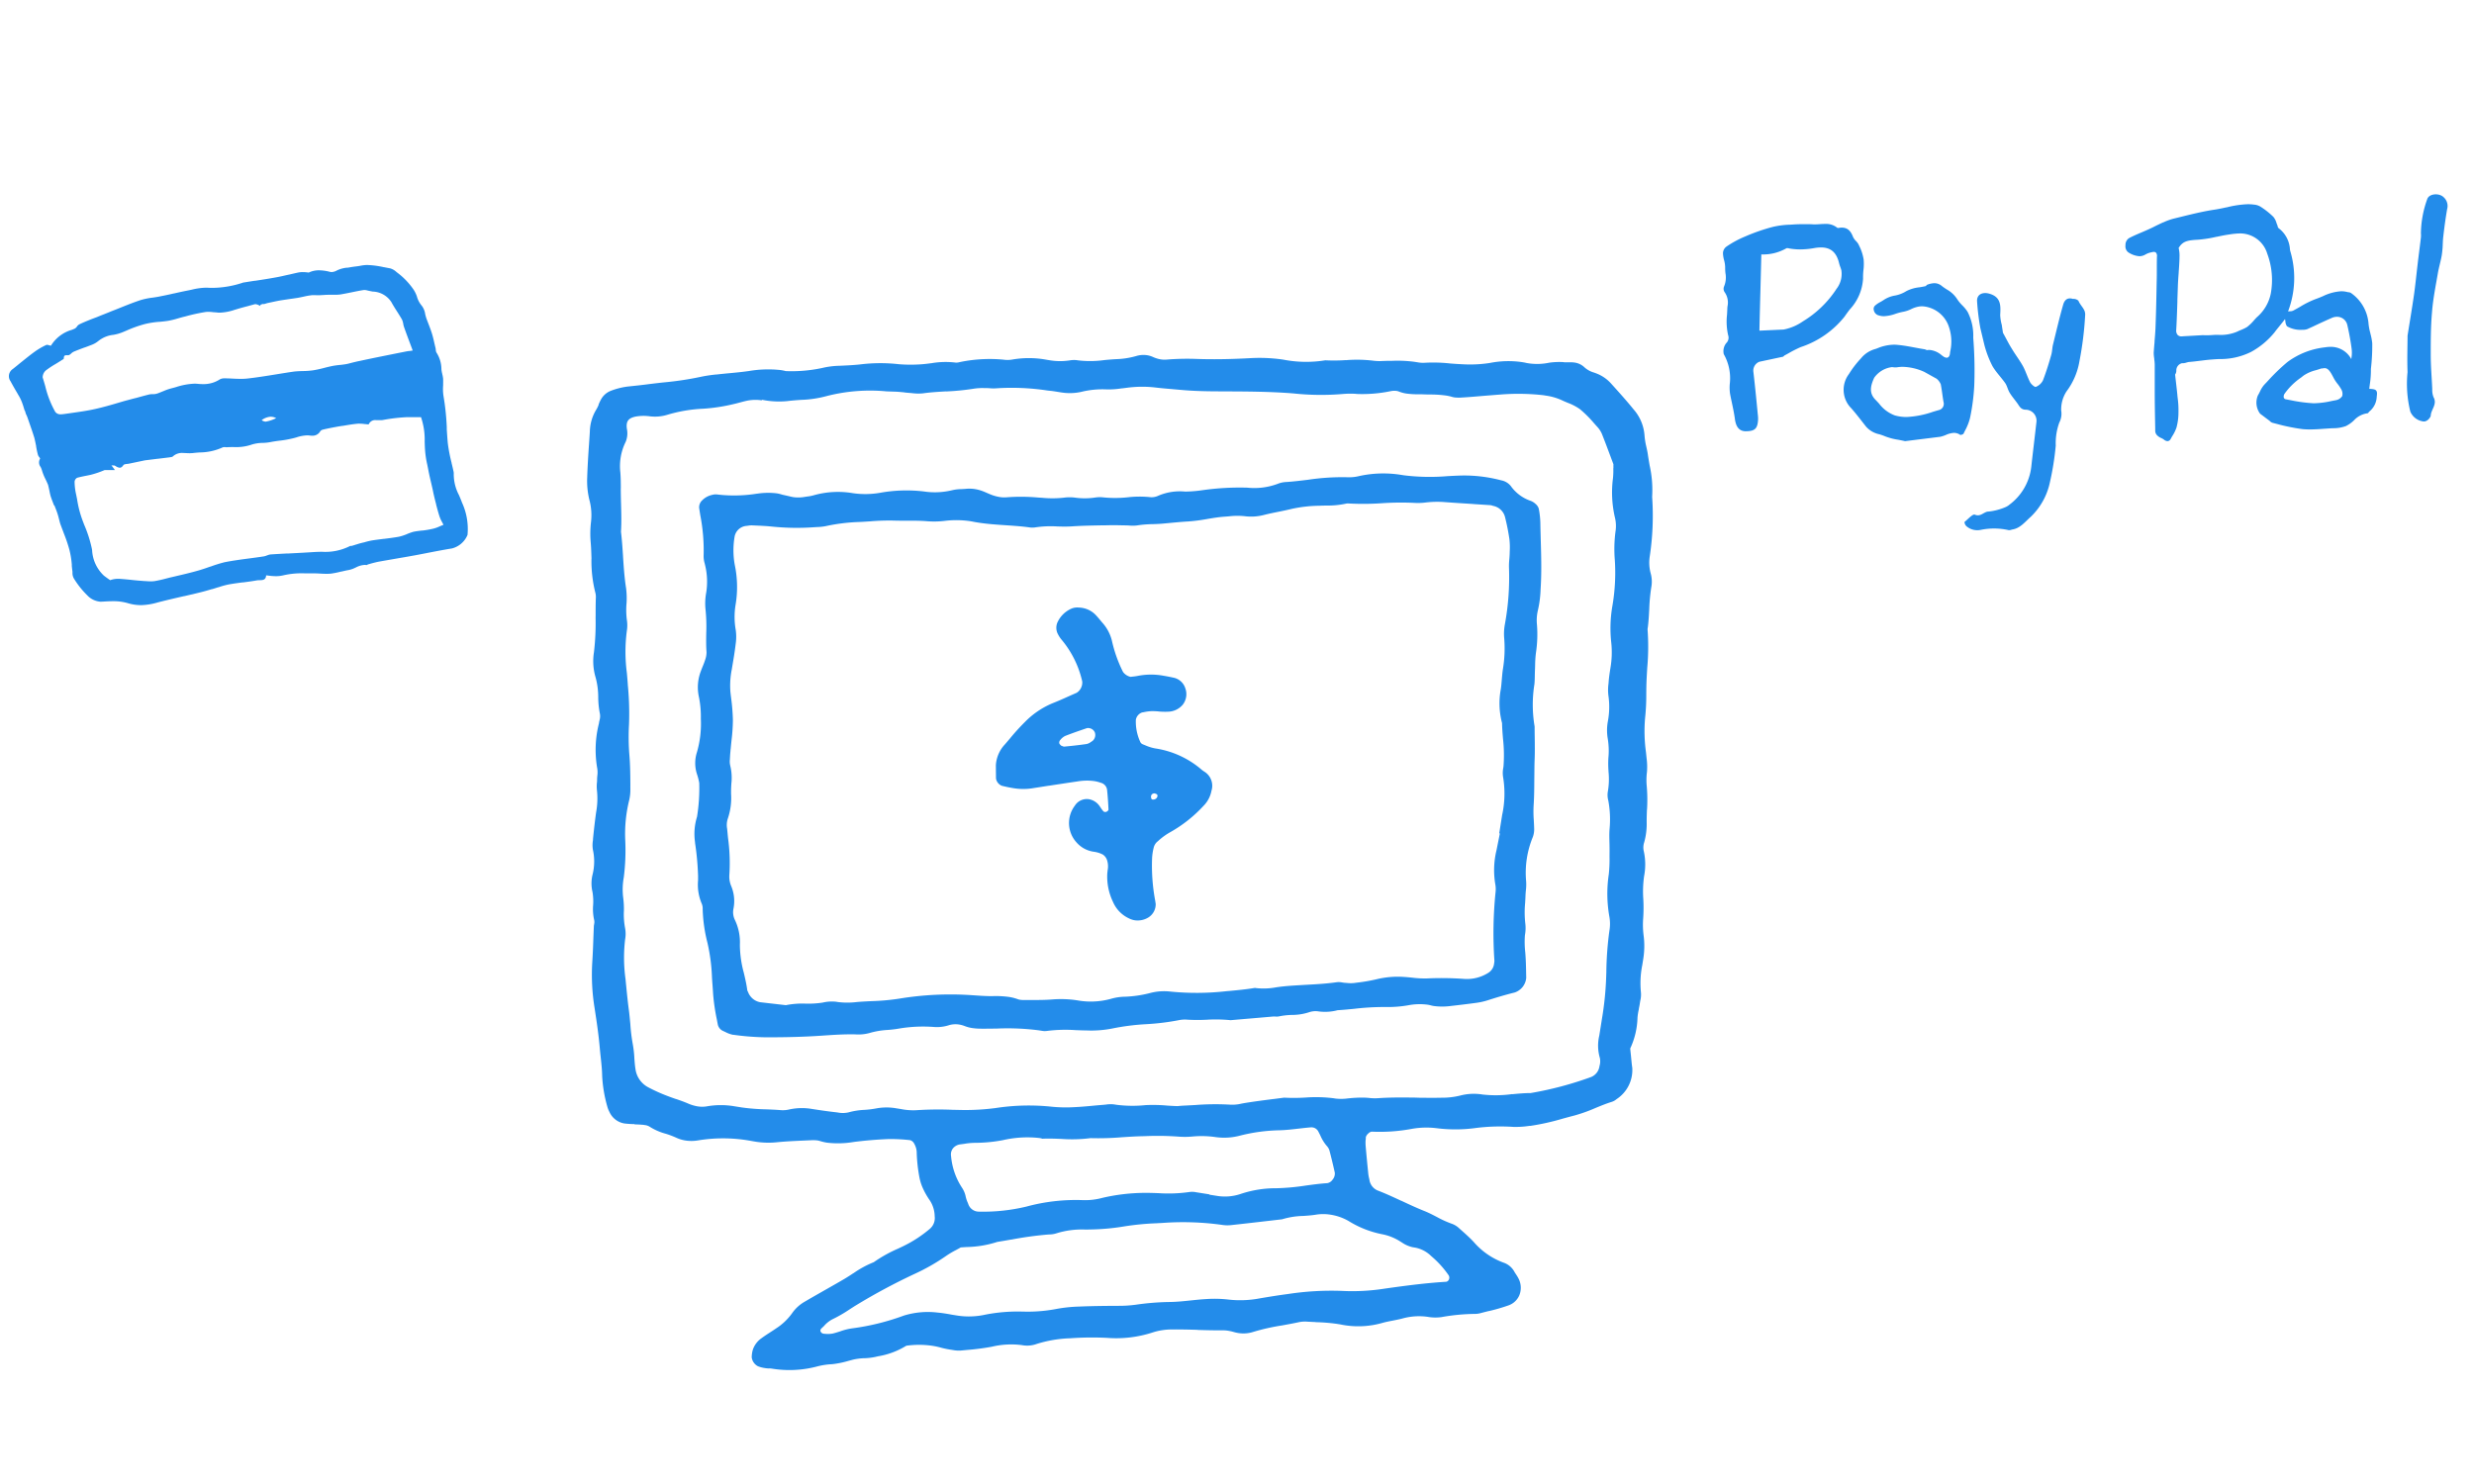
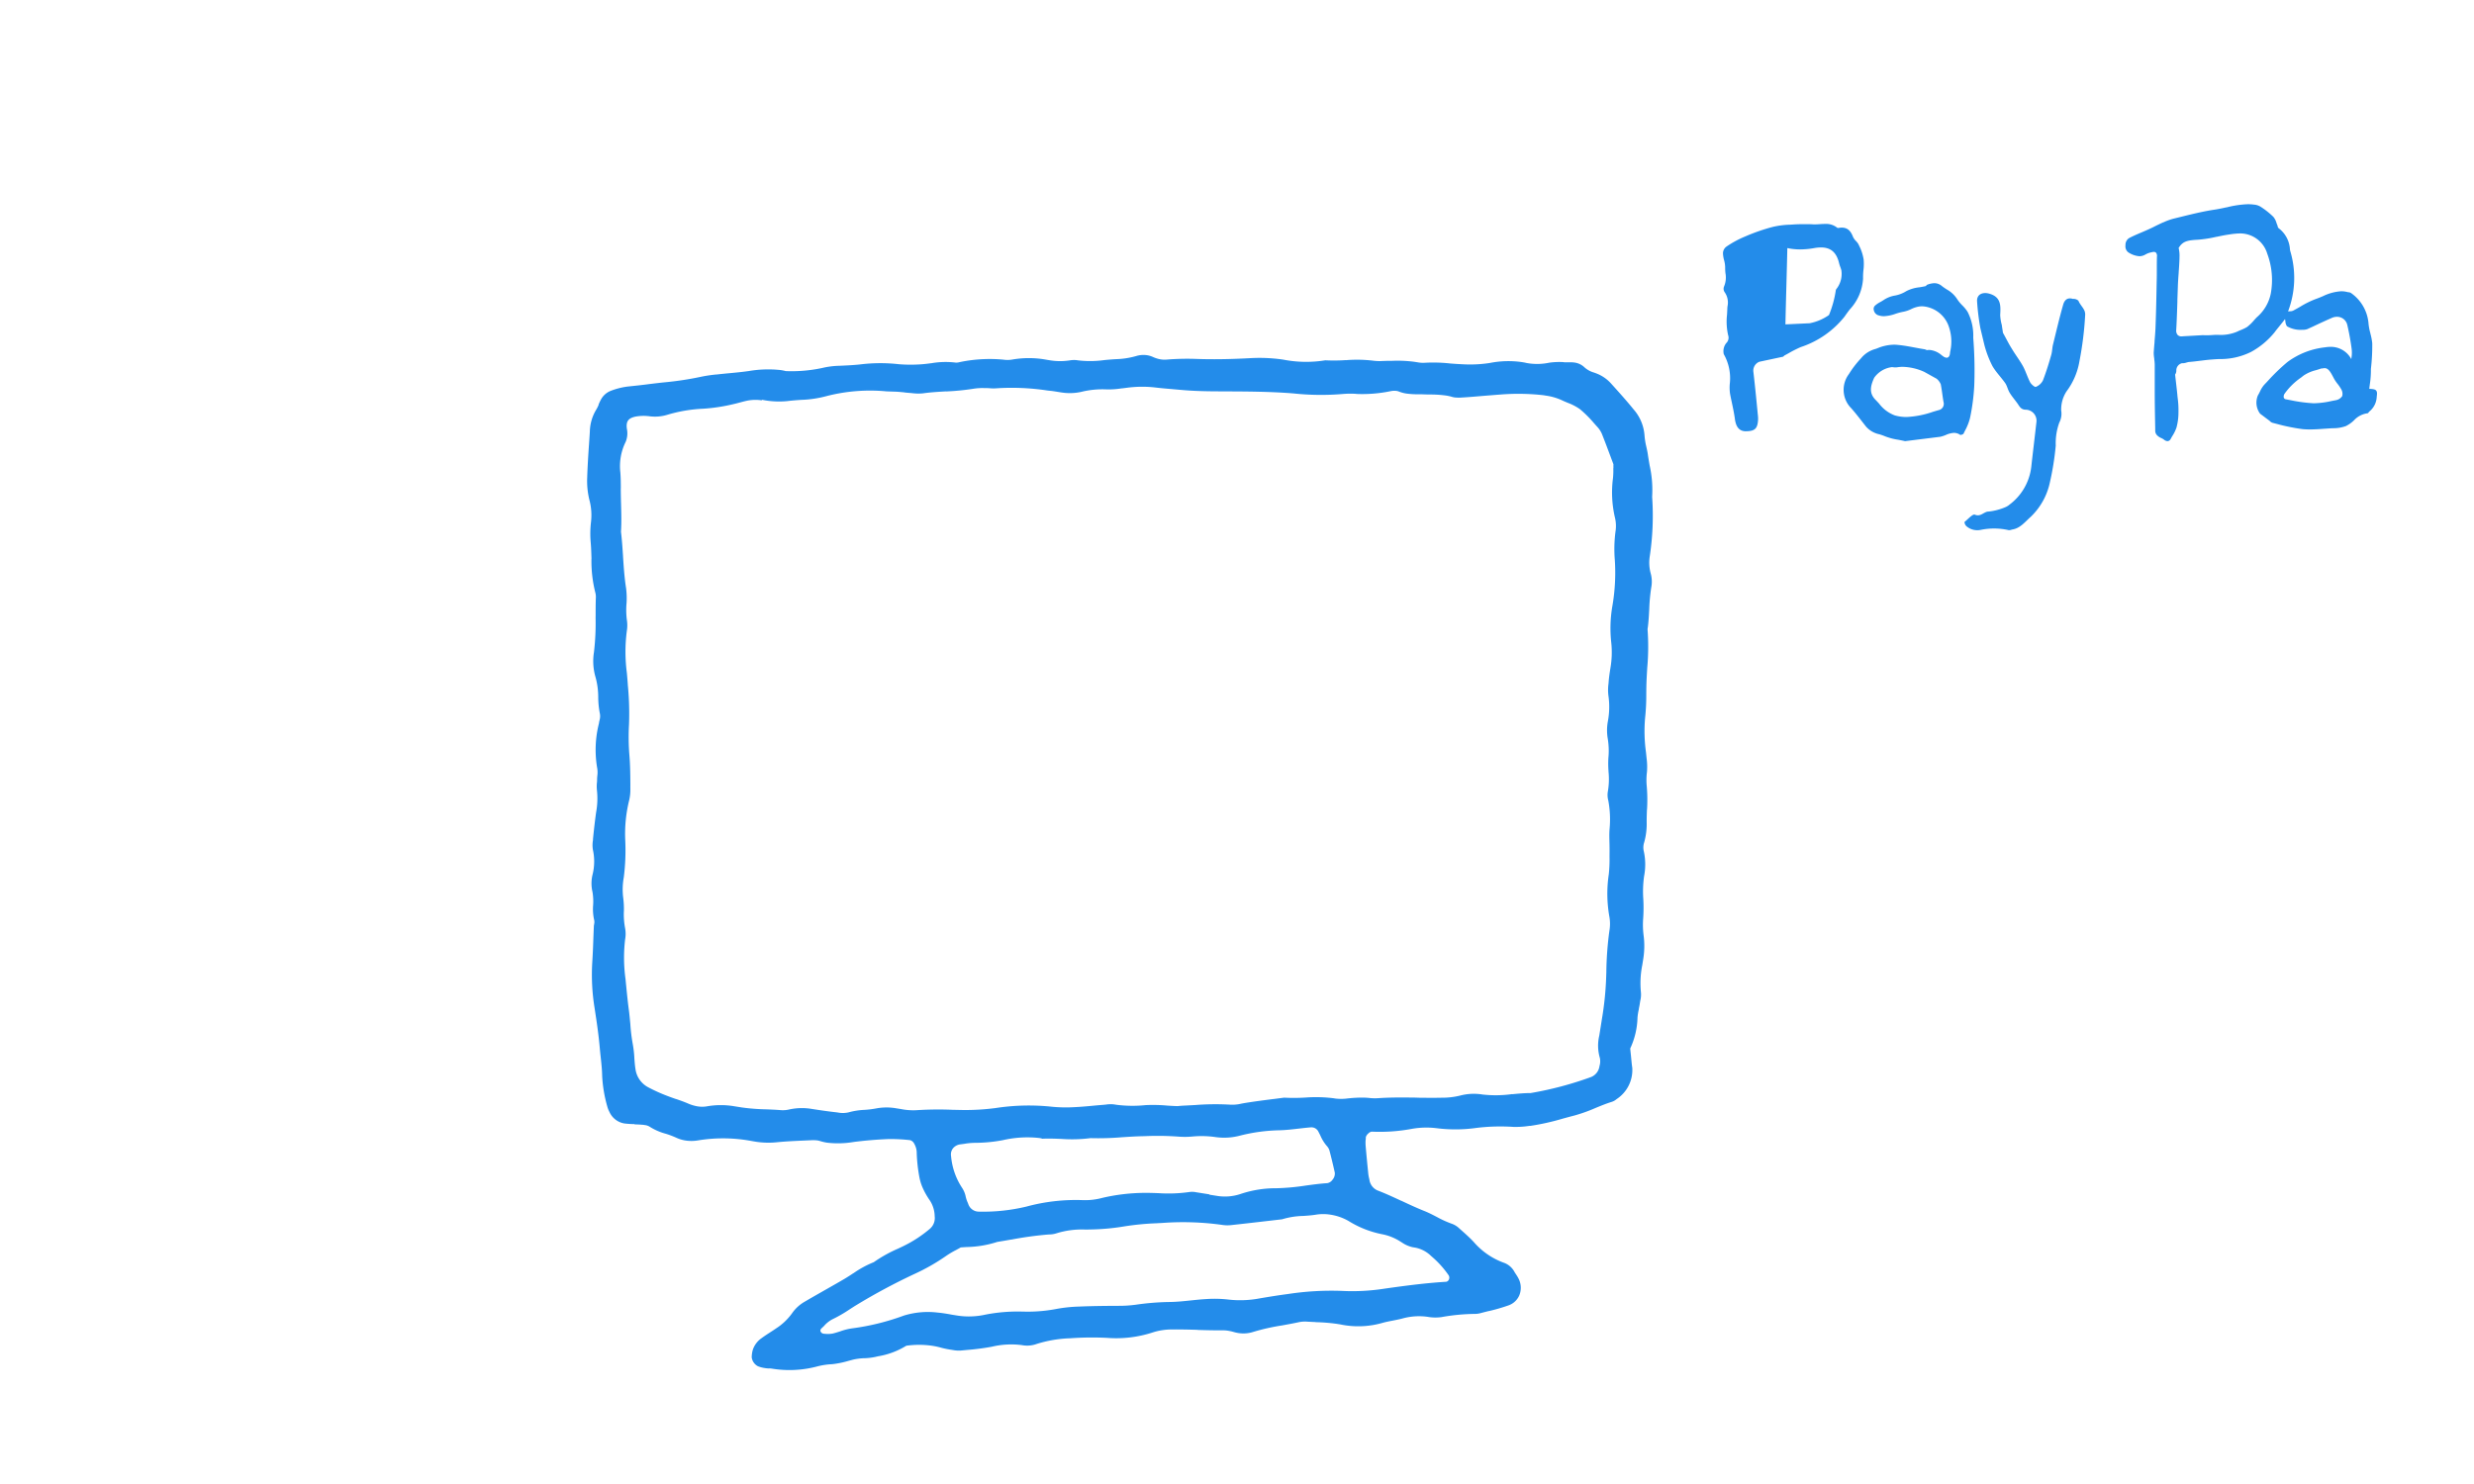
<svg xmlns="http://www.w3.org/2000/svg" width="140" height="84" viewBox="0 0 140 84">
  <defs>
    <clipPath id="clip-custom_1">
      <rect width="140" height="84" />
    </clipPath>
  </defs>
  <g id="custom_1" data-name="custom – 1" clip-path="url(#clip-custom_1)">
    <g id="Collect-Icon" transform="translate(0.5 1)">
-       <rect id="BG" width="80" height="80" transform="translate(17)" fill="none" />
      <g id="Paypal" transform="translate(97 10)">
        <path id="Shape" d="M2.377,13.412a.354.354,0,0,1-.21-.095.923.923,0,0,0-.149-.083.674.674,0,0,1-.194-.121.376.376,0,0,1-.141-.266l0-.08v-.061c-.014-.7-.028-1.426-.028-2.129v-1.5a2.311,2.311,0,0,0-.027-.3l0-.025V8.74a2.307,2.307,0,0,1-.031-.323c.011-.174.026-.368.048-.609l0-.048c.024-.284.049-.577.057-.861.031-.823.048-1.647.063-2.489.008-.243.008-.489.008-.726s0-.48.007-.715a.293.293,0,0,0-.051-.223A.164.164,0,0,0,1.6,2.7a.43.43,0,0,0-.121.021l-.008,0a1.122,1.122,0,0,0-.337.123.666.666,0,0,1-.353.1,1.312,1.312,0,0,1-.634-.229A.429.429,0,0,1,0,2.325.458.458,0,0,1,.2,1.92C.43,1.8.68,1.691.9,1.6c.122-.052.265-.114.407-.178s.274-.127.413-.2l.032-.015c.125-.06.253-.123.384-.181l.011,0a3.384,3.384,0,0,1,.662-.23L3.316.671,3.348.663C3.9.529,4.479.39,5.048.307c.218-.033.44-.081.655-.128l.009,0,.011,0A5.677,5.677,0,0,1,6.925,0a2.608,2.608,0,0,1,.362.025.818.818,0,0,1,.345.109,4.443,4.443,0,0,1,.735.58.922.922,0,0,1,.176.339l.012.034c.01.028.02.055.031.082a.375.375,0,0,1,.026.078.181.181,0,0,0,.052.109,1.611,1.611,0,0,1,.643,1.211l.014.073A5.308,5.308,0,0,1,9.2,6.067c.035,0,.07-.006.1-.007a.416.416,0,0,0,.194-.039c.14-.073.286-.156.4-.223a5.215,5.215,0,0,1,.881-.434c.121-.042.243-.093.361-.142l.031-.013a2.745,2.745,0,0,1,1.041-.282,1.362,1.362,0,0,1,.352.045.5.5,0,0,0,.051.01l.014,0a.338.338,0,0,1,.123.035,2.332,2.332,0,0,1,1,1.676,3.09,3.09,0,0,0,.111.615l0,.012a3.364,3.364,0,0,1,.105.547,11.324,11.324,0,0,1-.076,1.457l0,.015a5.259,5.259,0,0,1-.064.875v.009c-.01.075-.02.15-.029.227.2.007.334.026.392.1s.053.17.031.343a1.129,1.129,0,0,1-.423.845.347.347,0,0,0-.032.039c-.02.027-.041.056-.062.056a1.271,1.271,0,0,0-.77.4l0,0a1.824,1.824,0,0,1-.462.327,2.1,2.1,0,0,1-.734.12l-.111.005-.355.024h-.01c-.27.02-.55.04-.824.04-.148,0-.281-.006-.407-.017a10.788,10.788,0,0,1-1.478-.3l-.114-.029-.114-.029a.342.342,0,0,1-.148-.094l-.016-.014a.517.517,0,0,0-.04-.033c-.086-.063-.171-.127-.253-.189s-.17-.13-.248-.187a1.051,1.051,0,0,1-.125-1.033c.042-.068.08-.144.119-.222a1.5,1.5,0,0,1,.257-.4l.112-.117.007-.007.1-.109A11.1,11.1,0,0,1,9.165,8.933a4.364,4.364,0,0,1,2.114-.83,2.188,2.188,0,0,1,.343-.03,1.312,1.312,0,0,1,1.159.7c0-.034.006-.068.01-.1A1.789,1.789,0,0,0,12.8,8.2a13.9,13.9,0,0,0-.251-1.378.591.591,0,0,0-.587-.449.677.677,0,0,0-.274.058c-.379.165-.739.333-1.075.492l-.016.007-.22.1-.083.039a.811.811,0,0,1-.3.04,1.515,1.515,0,0,1-.856-.2.564.564,0,0,1-.09-.285c-.006-.041-.012-.081-.019-.122-.107.14-.21.267-.287.362l-.015.019c-.1.126-.2.244-.292.371a4.474,4.474,0,0,1-1.315,1.1,3.9,3.9,0,0,1-1.822.411l-.03,0c-.122.007-.247.015-.371.025-.22.015-.439.043-.651.07H4.235c-.21.027-.426.055-.644.07a.75.75,0,0,0-.124.03l-.008,0A.649.649,0,0,1,3.269,9,.288.288,0,0,1,3.2,9a.417.417,0,0,0-.323.425.382.382,0,0,1-.068.217c.019.182.038.343.056.5l.005.044c.023.194.046.4.065.6.006.07.013.141.022.212a5.054,5.054,0,0,1,.041.76,3.28,3.28,0,0,1-.11.877,2.146,2.146,0,0,1-.245.5l-.028.048-.056.1A.21.21,0,0,1,2.377,13.412Zm8.714-4.118h0c-.1.037-.206.068-.308.1a2.136,2.136,0,0,0-.71.309l-.146.115a3.744,3.744,0,0,0-.918.9.284.284,0,0,0-.046.247.173.173,0,0,0,.141.083l.183.035h.006a8.664,8.664,0,0,0,1.33.183l.085,0a5.037,5.037,0,0,0,.96-.127l.238-.046a.546.546,0,0,0,.36-.235.518.518,0,0,0-.062-.391,2.369,2.369,0,0,0-.195-.288,2.359,2.359,0,0,1-.2-.291c-.021-.037-.041-.077-.063-.117-.122-.232-.258-.492-.475-.492a.312.312,0,0,0-.089.014l0-.006a.011.011,0,0,0-.009,0,.132.132,0,0,0-.036.009A.149.149,0,0,1,11.1,9.3s-.011,0-.011-.009ZM6.482,1.654a4.247,4.247,0,0,0-.619.061c-.234.031-.47.082-.7.13l-.009,0-.008,0a6.848,6.848,0,0,1-1.038.164c-.561.032-.864.068-1.1.47a1.8,1.8,0,0,1,.048.527c0,.029,0,.05,0,.068-.008.26-.027.523-.045.777l0,.021c-.021.284-.04.539-.048.8s-.018.509-.026.763v.018l0,.071c-.017.522-.035,1.061-.065,1.591a.374.374,0,0,0,.08.286.292.292,0,0,0,.221.081.638.638,0,0,0,.09-.007l1.1-.062c.063,0,.128.006.205.006.164,0,.33-.011.484-.023l.14,0,.07,0a2.393,2.393,0,0,0,1.058-.182c.076-.038.155-.071.225-.1a2.288,2.288,0,0,0,.339-.166A2.632,2.632,0,0,0,7.3,6.539l.116-.125.005-.005a2.4,2.4,0,0,0,.8-1.343,4.276,4.276,0,0,0-.2-2.27A1.6,1.6,0,0,0,6.482,1.654Z" transform="translate(22.778 0.559)" fill="#238cea" />
-         <path id="Shape-2" data-name="Shape" d="M1.263,11.735h0c-.334-.015-.52-.229-.585-.673-.041-.318-.11-.641-.176-.954-.034-.161-.07-.327-.1-.491a2.427,2.427,0,0,1-.015-.577A2.751,2.751,0,0,0,.046,7.372a.734.734,0,0,1,.139-.626A.423.423,0,0,0,.293,6.3,3.473,3.473,0,0,1,.23,5.134c.006-.113.013-.229.017-.345,0-.039.006-.08.009-.122a1.02,1.02,0,0,0-.163-.808.341.341,0,0,1-.031-.321,1.314,1.314,0,0,0,.079-.75,2.677,2.677,0,0,1-.017-.356,1.682,1.682,0,0,0-.062-.386A1.68,1.68,0,0,1,0,1.661a.477.477,0,0,1,.184-.369A5.694,5.694,0,0,1,1.247.714,10.829,10.829,0,0,1,2.817.168,4.824,4.824,0,0,1,3.8.042c.094-.006.187-.011.279-.018C4.248.016,4.422.012,4.6.012s.347,0,.516.012c.034,0,.07,0,.108,0,.094,0,.192-.007.287-.014S5.7,0,5.8,0a.975.975,0,0,1,.667.217.171.171,0,0,0,.123,0A1.1,1.1,0,0,1,6.72.208c.307,0,.5.156.638.521a.806.806,0,0,0,.168.236.964.964,0,0,1,.141.182l.028.062a2.662,2.662,0,0,1,.265.8,2.832,2.832,0,0,1-.01.6,3.8,3.8,0,0,0-.022.486,2.8,2.8,0,0,1-.756,1.75c-.1.13-.2.265-.291.4A5.281,5.281,0,0,1,4.4,6.971a6.9,6.9,0,0,0-.7.356l-.2.109a.168.168,0,0,0-.059.046c-.018.019-.033.035-.049.035L2.063,7.8a.538.538,0,0,0-.338.594c.094.82.174,1.633.246,2.39a1.9,1.9,0,0,1,.016.3C1.955,11.6,1.8,11.735,1.263,11.735ZM3.643,1.369a.123.123,0,0,0-.072.019,2.633,2.633,0,0,1-1.4.337c-.015.693-.034,1.388-.052,2.06-.02.731-.04,1.488-.056,2.256l1.371-.064a2.855,2.855,0,0,0,1.093-.465A5.936,5.936,0,0,0,6.389,3.73l.024-.041A1.371,1.371,0,0,0,6.7,2.623a1.837,1.837,0,0,0-.062-.192,1.842,1.842,0,0,1-.062-.192c-.143-.62-.469-.909-1.027-.909a2.356,2.356,0,0,0-.421.043,4.558,4.558,0,0,1-.758.069,3.538,3.538,0,0,1-.612-.053A.473.473,0,0,0,3.643,1.369Z" transform="translate(0 1.676)" fill="#238cea" />
+         <path id="Shape-2" data-name="Shape" d="M1.263,11.735h0c-.334-.015-.52-.229-.585-.673-.041-.318-.11-.641-.176-.954-.034-.161-.07-.327-.1-.491a2.427,2.427,0,0,1-.015-.577A2.751,2.751,0,0,0,.046,7.372a.734.734,0,0,1,.139-.626A.423.423,0,0,0,.293,6.3,3.473,3.473,0,0,1,.23,5.134c.006-.113.013-.229.017-.345,0-.039.006-.08.009-.122a1.02,1.02,0,0,0-.163-.808.341.341,0,0,1-.031-.321,1.314,1.314,0,0,0,.079-.75,2.677,2.677,0,0,1-.017-.356,1.682,1.682,0,0,0-.062-.386A1.68,1.68,0,0,1,0,1.661a.477.477,0,0,1,.184-.369A5.694,5.694,0,0,1,1.247.714,10.829,10.829,0,0,1,2.817.168,4.824,4.824,0,0,1,3.8.042c.094-.006.187-.011.279-.018C4.248.016,4.422.012,4.6.012s.347,0,.516.012c.034,0,.07,0,.108,0,.094,0,.192-.007.287-.014S5.7,0,5.8,0a.975.975,0,0,1,.667.217.171.171,0,0,0,.123,0A1.1,1.1,0,0,1,6.72.208c.307,0,.5.156.638.521a.806.806,0,0,0,.168.236.964.964,0,0,1,.141.182l.028.062a2.662,2.662,0,0,1,.265.8,2.832,2.832,0,0,1-.01.6,3.8,3.8,0,0,0-.022.486,2.8,2.8,0,0,1-.756,1.75c-.1.13-.2.265-.291.4A5.281,5.281,0,0,1,4.4,6.971a6.9,6.9,0,0,0-.7.356l-.2.109a.168.168,0,0,0-.059.046c-.018.019-.033.035-.049.035L2.063,7.8a.538.538,0,0,0-.338.594c.094.82.174,1.633.246,2.39a1.9,1.9,0,0,1,.016.3C1.955,11.6,1.8,11.735,1.263,11.735ZM3.643,1.369c-.015.693-.034,1.388-.052,2.06-.02.731-.04,1.488-.056,2.256l1.371-.064a2.855,2.855,0,0,0,1.093-.465A5.936,5.936,0,0,0,6.389,3.73l.024-.041A1.371,1.371,0,0,0,6.7,2.623a1.837,1.837,0,0,0-.062-.192,1.842,1.842,0,0,1-.062-.192c-.143-.62-.469-.909-1.027-.909a2.356,2.356,0,0,0-.421.043,4.558,4.558,0,0,1-.758.069,3.538,3.538,0,0,1-.612-.053A.473.473,0,0,0,3.643,1.369Z" transform="translate(0 1.676)" fill="#238cea" />
        <path id="Shape-3" data-name="Shape" d="M3.468,8.942h0c-.127-.031-.26-.056-.389-.08a3.408,3.408,0,0,1-.753-.2c-.1-.043-.209-.077-.313-.11a1.366,1.366,0,0,1-.75-.434l-.181-.231C.874,7.62.659,7.344.437,7.09A1.478,1.478,0,0,1,.294,5.145a5.564,5.564,0,0,1,.668-.874l.078-.09a1.587,1.587,0,0,1,.767-.46l.105-.039a2.529,2.529,0,0,1,.93-.2,1.949,1.949,0,0,1,.228.013c.319.029.644.09.957.149.186.035.377.071.566.1a.552.552,0,0,1,.056.023.208.208,0,0,0,.071.023.814.814,0,0,1,.131-.011,1.2,1.2,0,0,1,.691.3l.082.058a.368.368,0,0,0,.2.083c.111,0,.181-.1.192-.27l.008-.066A2.578,2.578,0,0,0,5.9,2.33,1.7,1.7,0,0,0,4.454,1.308a1.492,1.492,0,0,0-.178.011,1.613,1.613,0,0,0-.462.15,1.777,1.777,0,0,1-.426.146,3.239,3.239,0,0,0-.457.119,2.225,2.225,0,0,1-.654.135A.994.994,0,0,1,1.913,1.8.389.389,0,0,1,1.7,1.512a.251.251,0,0,1,.071-.24,1.438,1.438,0,0,1,.307-.209A2.464,2.464,0,0,0,2.294.93,1.641,1.641,0,0,1,2.9.7,1.8,1.8,0,0,0,3.547.447,2.123,2.123,0,0,1,4.3.231c.12-.02.233-.04.33-.064.04-.015.044-.027.048-.039S4.682.105,4.721.09A1.223,1.223,0,0,1,5.129,0a.66.66,0,0,1,.433.167c.086.067.177.126.265.184A1.656,1.656,0,0,1,6.419.9a2.155,2.155,0,0,0,.294.358,2.155,2.155,0,0,1,.294.358,2.917,2.917,0,0,1,.324,1.442c0,.054.006.107.009.16a23.386,23.386,0,0,1,.048,2.567,11.847,11.847,0,0,1-.238,1.835,2.979,2.979,0,0,1-.285.726c-.027.054-.053.108-.079.162-.013.039-.122.08-.173.08a.043.043,0,0,1-.018,0,.617.617,0,0,0-.355-.115,1.3,1.3,0,0,0-.466.121,1.948,1.948,0,0,1-.306.1l-2,.249ZM2.725,4.752a1.449,1.449,0,0,0-1,.6c-.23.5-.295.893.1,1.275.061.063.122.13.18.194a1.985,1.985,0,0,0,.883.662,2.406,2.406,0,0,0,.668.092,5.3,5.3,0,0,0,1.51-.3l.3-.088a.362.362,0,0,0,.285-.451c-.03-.163-.053-.328-.075-.487s-.05-.353-.083-.524A.829.829,0,0,0,5.26,5.41l-.7-.389a3.111,3.111,0,0,0-1.217-.285,2.05,2.05,0,0,0-.29.02.683.683,0,0,1-.129.011.894.894,0,0,1-.141-.011A.415.415,0,0,0,2.725,4.752Z" transform="translate(6.833 5.029)" fill="#238cea" />
        <path id="Shape-4" data-name="Shape" d="M.9,1.992A13.058,13.058,0,0,1,.712.455c-.015-.4.339-.528.709-.416.648.192.632.672.6,1.2a2.5,2.5,0,0,0,.093.576c.015.144.046.288.062.432.17.3.324.624.509.913.2.336.447.656.632.993.154.288.247.608.4.9.062.112.262.288.324.256a.766.766,0,0,0,.4-.368c.185-.48.339-.977.478-1.473.046-.176.046-.384.093-.56.185-.752.355-1.489.57-2.241.062-.224.2-.416.493-.352.015,0,.046.016.062.016a.414.414,0,0,1,.308.1c.139.32.4.48.385.8a18.781,18.781,0,0,1-.324,2.626,3.929,3.929,0,0,1-.725,1.7,1.862,1.862,0,0,0-.308,1.089,1.087,1.087,0,0,1-.108.688,3.407,3.407,0,0,0-.2,1.3,15.856,15.856,0,0,1-.339,2.113,3.778,3.778,0,0,1-1.079,1.921c-.339.3-.6.656-1.064.72a.409.409,0,0,1-.185.032,3.721,3.721,0,0,0-1.573-.016.949.949,0,0,1-.817-.208A.369.369,0,0,1,0,12.959c.2-.16.463-.464.586-.416.339.144.509-.176.786-.176a3.291,3.291,0,0,0,.925-.24.9.9,0,0,0,.262-.16A3.119,3.119,0,0,0,3.78,9.837c.093-.849.2-1.7.293-2.546a.621.621,0,0,0-.6-.688c-.308,0-.37-.224-.509-.4-.139-.192-.293-.368-.416-.576-.093-.16-.139-.368-.231-.512-.231-.336-.54-.64-.74-.993a5.87,5.87,0,0,1-.447-1.169" transform="translate(13.667 5.588)" fill="#238cea" />
-         <path id="Shape-5" data-name="Shape" d="M.018,8c.143-.9.257-1.571.357-2.262.086-.6.143-1.194.214-1.791.057-.5.128-1.005.185-1.508a1.3,1.3,0,0,0,0-.236A5.918,5.918,0,0,1,1.13.274c.1-.314.656-.361.913-.126A.662.662,0,0,1,2.257.84c-.086.5-.157,1.021-.214,1.524-.029.22-.029.44-.043.675-.014.157-.029.314-.057.471-.057.3-.143.6-.2.9-.128.754-.285,1.508-.342,2.278-.071.8-.071,1.6-.071,2.388,0,.644.057,1.288.086,1.948a1.121,1.121,0,0,0,.071.456c.228.408-.143.691-.157,1.052,0,.063-.2.393-.471.314a.918.918,0,0,1-.685-.55,6.556,6.556,0,0,1-.157-2.231C-.011,9.307.018,8.552.018,8Z" transform="translate(38.722)" fill="#238cea" />
      </g>
      <g id="CC" transform="translate(0 14)">
-         <path id="Shape-6" data-name="Shape" d="M7.5,19.253a2.608,2.608,0,0,1-.761-.11,2.868,2.868,0,0,0-.851-.112c-.185,0-.375.011-.544.021H5.326l-.1.006H5.188a1.135,1.135,0,0,1-.759-.37,4.94,4.94,0,0,1-.751-.949.625.625,0,0,1-.077-.305l0-.038c0-.014,0-.027,0-.04-.014-.1-.026-.212-.037-.316l0-.031,0-.033,0-.016a5.074,5.074,0,0,0-.139-.851,8.744,8.744,0,0,0-.323-.946l-.006-.015,0-.007-.013-.033c-.058-.15-.114-.3-.167-.444-.028-.088-.052-.183-.071-.26l-.007-.027a3.9,3.9,0,0,0-.12-.408c-.043-.117-.091-.241-.133-.347L2.556,13.6c-.062-.157-.117-.3-.168-.447s-.072-.283-.1-.415l-.006-.027c-.021-.095-.041-.184-.063-.267-.044-.11-.091-.209-.143-.319a2.931,2.931,0,0,1-.211-.531,1.007,1.007,0,0,0-.07-.166.414.414,0,0,1-.03-.458c.014-.014-.01-.049-.049-.1l0,0,0,0a.37.37,0,0,1-.071-.131c-.041-.151-.073-.307-.1-.466l0-.008,0-.014c-.031-.153-.062-.31-.1-.462-.081-.264-.167-.514-.259-.777l-.03-.088-.006-.017-.073-.21a1.636,1.636,0,0,0-.113-.269l0-.006c-.016-.051-.031-.1-.046-.152L.879,8.2l0-.009c-.046-.156-.089-.3-.147-.447a2.532,2.532,0,0,0-.221-.429l0-.006c-.166-.281-.293-.5-.414-.728A.484.484,0,0,1,.22,5.891c.134-.107.27-.216.4-.324.251-.2.536-.436.817-.64a4.011,4.011,0,0,1,.68-.4.117.117,0,0,1,.045-.008.421.421,0,0,1,.12.025.832.832,0,0,0,.1.025,2.046,2.046,0,0,1,1.188-.9l.086-.036.073-.031a.38.38,0,0,0,.127-.118.36.36,0,0,1,.129-.122c.2-.1.406-.181.635-.275l.064-.026L5,2.943c.122-.052.259-.107.409-.165l.037-.015c.112-.044.24-.095.363-.147l.332-.13L6.2,2.462l.13-.052.013-.005c.368-.148.749-.3,1.136-.426a4.049,4.049,0,0,1,.65-.131c.145-.021.309-.045.47-.081.25-.049.5-.1.742-.159l.015,0c.232-.053.5-.112.759-.163.071-.013.149-.03.245-.051a3.7,3.7,0,0,1,.754-.109c.034,0,.071,0,.121,0,.1.006.194.009.284.009A5.618,5.618,0,0,0,13.2,1.015l.007,0a.192.192,0,0,1,.078-.024c.209-.034.419-.067.631-.1l.023,0,.013,0c.387-.06.787-.121,1.175-.193.234-.04.471-.1.7-.149h.006l.027-.006.059-.014c.137-.032.292-.068.441-.1a1.322,1.322,0,0,1,.276-.027,2.346,2.346,0,0,1,.333.027A1.345,1.345,0,0,1,17.541.3a2.6,2.6,0,0,1,.58.075A.614.614,0,0,0,18.262.4a.648.648,0,0,0,.3-.09,1.7,1.7,0,0,1,.568-.158h.015l.015,0,.015,0c.064-.01.131-.02.2-.034.081-.013.161-.024.236-.033s.175-.021.26-.037A2.122,2.122,0,0,1,20.271,0a4.944,4.944,0,0,1,.952.125l.008,0,.008,0c.124.025.238.047.339.065a.884.884,0,0,1,.35.2l.047.038a4.06,4.06,0,0,1,.936.977,1.727,1.727,0,0,1,.189.4l0,.009a1.407,1.407,0,0,0,.274.5,1,1,0,0,1,.185.454l.005.021a2.408,2.408,0,0,0,.065.234c.023.064.048.129.073.193l.031.082c.068.175.137.356.194.533s.1.348.143.546l.005.023.011.046c.017.074.034.148.053.221a.723.723,0,0,1,.021.123.386.386,0,0,0,.036.161,1.75,1.75,0,0,1,.283.95,1.7,1.7,0,0,0,.048.263l0,.01a1.706,1.706,0,0,1,.049.266c.005.12,0,.244,0,.354v.023a2.656,2.656,0,0,0,.019.587,14.239,14.239,0,0,1,.188,1.779V9.2l0,.057,0,.059c.017.254.034.516.058.774a8.873,8.873,0,0,0,.215,1.112l0,.014.013.053c.037.152.068.286.094.409a.524.524,0,0,1,.014.156,2.532,2.532,0,0,0,.294,1.187c.058.134.123.286.174.429a3.58,3.58,0,0,1,.311,1.828,1.3,1.3,0,0,1-.878.765c-.46.075-.916.163-1.357.248l-.06.012c-.215.042-.427.084-.639.123-.3.055-.6.108-.9.158l-.043.007-.077.014-.116.02-.167.029c-.264.046-.534.092-.794.14-.224.045-.447.109-.609.156l-.022.013a.092.092,0,0,1-.048.02.031.031,0,0,1-.016,0,.726.726,0,0,0-.1-.007,1.2,1.2,0,0,0-.5.15l-.006,0a1.558,1.558,0,0,1-.385.138c-.143.024-.292.059-.421.09l-.021,0a4.972,4.972,0,0,1-.593.118c-.07.005-.142.008-.219.008-.122,0-.248-.006-.365-.013s-.24-.013-.36-.013l-.12,0c-.127,0-.256,0-.382,0a4.64,4.64,0,0,0-1.22.11,1.8,1.8,0,0,1-.428.05,3.8,3.8,0,0,1-.486-.041h-.008l-.056-.007c-.012.27-.2.273-.376.275h-.03a.769.769,0,0,0-.1.007c-.273.05-.565.088-.8.119l-.015,0h-.009l-.017,0c-.26.034-.529.07-.79.118a4.373,4.373,0,0,0-.556.155l-.008,0-.012,0c-.111.037-.23.077-.347.108l-.013,0-.028.008c-.243.072-.462.135-.682.187l-.409.1h-.006l-.078.018-.253.059-.105.024-.016,0c-.483.111-.982.226-1.472.352A3.663,3.663,0,0,1,7.5,19.253Zm-1.319-1.49c.041,0,.084,0,.132.005.223.015.448.037.64.058s.4.041.621.056l.134.01.03,0c.094.007.2.014.3.014a1.492,1.492,0,0,0,.2-.012,7.032,7.032,0,0,0,.688-.154l.061-.015.116-.03.173-.04.05-.012.051-.012c.459-.107.934-.217,1.383-.348.2-.058.4-.127.619-.205l.005,0,.022-.008.01,0a7.517,7.517,0,0,1,.8-.248c.474-.093.98-.16,1.386-.213.235-.031.528-.07.811-.113a.784.784,0,0,0,.19-.056l.007,0a.772.772,0,0,1,.185-.055c.316-.022.638-.039.95-.056l.087,0,.2-.011c.348-.017.8-.041,1.233-.07.154-.009.311-.013.446-.015a3.094,3.094,0,0,0,1.595-.325.136.136,0,0,1,.057-.007.138.138,0,0,0,.057-.007c.081-.023.162-.049.23-.072l.007,0,.016-.005c.108-.034.21-.066.313-.09l.079-.021.018,0,.049-.014a3.6,3.6,0,0,1,.506-.115c.156-.023.311-.043.462-.062l.109-.014h.024c.277-.035.563-.07.838-.12a2.619,2.619,0,0,0,.392-.122l.018-.006A2.855,2.855,0,0,1,22.9,15.1c.154-.031.32-.051.466-.069l.022,0,.019,0a5.3,5.3,0,0,0,.585-.1,1.933,1.933,0,0,0,.394-.139l.023-.01,0,0c.062-.026.125-.053.187-.075-.025-.049-.049-.1-.076-.148a1.871,1.871,0,0,1-.151-.334c-.072-.224-.133-.453-.191-.674l0-.018-.019-.07-.012-.046c-.056-.223-.113-.453-.156-.68-.018-.08-.037-.16-.055-.24l-.031-.135-.01-.043c-.056-.237-.114-.488-.159-.73q-.027-.143-.057-.286a5.344,5.344,0,0,1-.128-.862c-.01-.151-.015-.308-.019-.456a3.951,3.951,0,0,0-.208-1.373l-.208,0h-.119c-.093,0-.182,0-.271,0-.121,0-.212,0-.294.006a9.881,9.881,0,0,0-1.275.157.719.719,0,0,1-.12.007l-.116,0h-.023c-.038,0-.074,0-.11,0a.4.4,0,0,0-.425.24c-.065,0-.127-.011-.19-.018l-.03,0a2.283,2.283,0,0,0-.292-.023l-.083,0c-.276.023-.555.07-.8.112l-.087.014-.022,0-.152.025-.009,0c-.331.06-.627.115-.912.183a.293.293,0,0,0-.156.085.5.5,0,0,1-.469.263.819.819,0,0,1-.113-.008,1.24,1.24,0,0,0-.166-.012,2.166,2.166,0,0,0-.631.123l-.008,0-.045.014a6.121,6.121,0,0,1-.848.161h-.018l-.049.007c-.139.019-.3.041-.446.07a2.766,2.766,0,0,1-.471.052,2.143,2.143,0,0,0-.691.118,2.756,2.756,0,0,1-.954.118c-.13,0-.265,0-.392.01a.653.653,0,0,1-.076-.006l-.014,0h-.017l-.051,0a.167.167,0,0,0-.068.013,3.19,3.19,0,0,1-1.283.287l-.03,0-.06.005c-.108.009-.22.018-.328.032-.053,0-.1.007-.148.007-.064,0-.13,0-.2-.007h-.005c-.062,0-.134-.007-.2-.007a.76.76,0,0,0-.579.206.3.3,0,0,1-.109.031H9.147l-.055.011-.255.031-.4.049-.018,0-.457.057-.26.032-.879.184a1.069,1.069,0,0,1-.125.019H6.693c-.08.009-.171.019-.208.065-.067.1-.133.15-.211.15a.486.486,0,0,1-.224-.088l-.01-.006-.023-.014a.18.18,0,0,0-.1-.021c-.03,0-.067,0-.112-.008l.081.109c.04.053.073.1.117.16H5.421a5.3,5.3,0,0,1-.793.27q-.13.028-.262.054l-.038.007-.035.007c-.145.03-.294.061-.431.1a.291.291,0,0,0-.141.213,3.415,3.415,0,0,0,.07.652c.022.1.042.2.062.3l.016.083,0,.01a6.052,6.052,0,0,0,.3,1.148c.023.061.047.123.07.185l.027.07A7.167,7.167,0,0,1,4.7,16.068l.012.067a2.122,2.122,0,0,0,.669,1.45l.014.011.022.016c.1.075.205.152.319.228A1.286,1.286,0,0,1,6.182,17.763Zm8.634-9.175a.948.948,0,0,0-.508.194.451.451,0,0,0,.227.085,2.072,2.072,0,0,0,.594-.2A.694.694,0,0,0,14.816,8.588ZM11.287,2.651a1.173,1.173,0,0,0-.154.009,10.433,10.433,0,0,0-1.159.255c-.134.03-.268.069-.394.105l-.02.006a4.939,4.939,0,0,1-.525.13c-.162.026-.328.043-.489.059l-.022,0a5,5,0,0,0-.807.123,6.829,6.829,0,0,0-1.068.379l-.015.006-.116.049-.048.02a2.534,2.534,0,0,1-.558.162H5.907a1.632,1.632,0,0,0-.84.347,1.361,1.361,0,0,1-.4.227c-.127.049-.259.1-.371.14l-.01,0c-.2.075-.411.153-.612.239a.523.523,0,0,0-.143.1c-.061.054-.114.1-.169.1l-.053,0H3.295c-.107,0-.184,0-.184.18,0,.03-.049.06-.1.088-.023.014-.043.027-.06.039-.092.059-.186.117-.277.172l-.025.015a5.446,5.446,0,0,0-.535.352.522.522,0,0,0-.2.41c.046.144.088.29.129.432l.02.071a5.641,5.641,0,0,0,.559,1.439.351.351,0,0,0,.227.141.668.668,0,0,0,.087.006,1.407,1.407,0,0,0,.2-.019h.009l.072-.01.285-.04c.461-.065.937-.131,1.389-.233s.9-.23,1.306-.351l.14-.041c.118-.035.236-.07.354-.1s.252-.068.378-.1l.091-.025.016,0c.256-.071.522-.145.776-.207a.914.914,0,0,1,.168-.015H8.14a.806.806,0,0,0,.229-.027c.106-.033.21-.077.31-.119l.033-.014.011,0a2.891,2.891,0,0,1,.439-.16c.09-.022.186-.048.3-.081A3.9,3.9,0,0,1,10.5,6.717a1.993,1.993,0,0,1,.208.011,2.664,2.664,0,0,0,.274.014,1.676,1.676,0,0,0,.96-.27.526.526,0,0,1,.255-.057c.155,0,.315.007.465.015s.3.014.464.014a3.435,3.435,0,0,0,.347-.015c.566-.062,1.146-.157,1.657-.24l.154-.025c.28-.045.569-.092.853-.132.158-.018.316-.024.491-.029a4.584,4.584,0,0,0,.586-.041,6.434,6.434,0,0,0,.637-.139c.174-.044.345-.086.511-.117.118-.021.239-.035.362-.049l.028,0c.109-.013.222-.027.333-.046s.225-.053.341-.082.283-.07.438-.1c.714-.155,1.447-.3,2.155-.443l.061-.012.348-.069c.069-.015.143-.026.22-.038l.016,0,.019,0c.055-.008.112-.016.171-.027l-.067-.18c-.154-.41-.283-.753-.415-1.124a1.134,1.134,0,0,1-.053-.205.9.9,0,0,0-.074-.248c-.079-.14-.168-.28-.254-.416l-.018-.028c-.114-.177-.225-.352-.324-.535a1.3,1.3,0,0,0-1.058-.6c-.119-.023-.242-.046-.359-.078a.6.6,0,0,0-.106-.01.6.6,0,0,0-.106.01c-.213.035-.427.079-.628.121l-.054.011c-.189.038-.384.077-.58.11a2.687,2.687,0,0,1-.347.018l-.176,0H18.23l-.166,0c-.1,0-.2.008-.283.014l-.025,0c-.086.006-.174.012-.259.012-.041,0-.086,0-.142-.006h-.024c-.039,0-.078,0-.117,0a.749.749,0,0,0-.142.013c-.139.016-.278.047-.414.077l-.042.009c-.091.02-.186.04-.281.056l-.347.051H15.98l-.073.011-.436.065c-.2.03-.406.075-.573.111l-.042.009-.236.05c-.057.019-.114.036-.17.051l-.026.007L14.4,2.2c-.054.015-.11.031-.165.049a.122.122,0,0,0,.014.071c-.025-.01-.051-.021-.076-.032l-.016-.007a.525.525,0,0,0-.2-.065.168.168,0,0,0-.043.005c-.121.034-.245.066-.366.1l-.033.009-.02.005c-.158.041-.322.084-.475.13-.07.02-.139.041-.209.063l-.008,0a2.921,2.921,0,0,1-.853.169c-.048,0-.1,0-.149-.007s-.131-.011-.2-.017l-.019,0C11.486,2.66,11.384,2.651,11.287,2.651Z" fill="#238cea" />
-       </g>
+         </g>
      <g id="Collect" transform="translate(34.822 11) rotate(9)">
        <path id="Shape-7" data-name="Shape" d="M18.088,63.383a1.712,1.712,0,0,1-.4-.041.662.662,0,0,1-.425-.441,1.588,1.588,0,0,1,0-.473,1.326,1.326,0,0,1,.386-.694c.135-.137.28-.268.408-.382l.013-.012c.093-.083.192-.172.287-.263a3.329,3.329,0,0,0,.779-1.016,2.167,2.167,0,0,1,.6-.745c.175-.145.36-.294.509-.414l.055-.044.186-.149.389-.311.044-.035.016-.013c.265-.211.539-.43.806-.65.164-.136.328-.284.453-.4L22.2,57.3a5.579,5.579,0,0,1,1.041-.8,7.767,7.767,0,0,1,1.242-.976l0,0,.094-.065.021-.014c.057-.039.113-.076.168-.116a7.1,7.1,0,0,0,1.309-1.185.8.8,0,0,0,.165-.752,1.688,1.688,0,0,0-.42-.851,4.265,4.265,0,0,1-.5-.628,2.68,2.68,0,0,1-.282-.573,8.824,8.824,0,0,1-.376-1.4,1.074,1.074,0,0,0-.211-.427.387.387,0,0,0-.253-.157H24.2l-.028,0a9.6,9.6,0,0,0-1.249.139c-.633.129-1.263.284-1.874.463a5.237,5.237,0,0,1-1.478.273,2.806,2.806,0,0,1-.419-.031.781.781,0,0,0-.128-.009,1.842,1.842,0,0,0-.351.043l-.167.033-.167.034-.047.01c-.539.109-1.024.209-1.5.333a4.624,4.624,0,0,1-1.16.164l-.106,0c-.119,0-.238-.005-.351-.005a8.737,8.737,0,0,0-2.826.44,2.244,2.244,0,0,1-.709.12,1.99,1.99,0,0,1-.561-.08,5.221,5.221,0,0,0-.611-.125h-.01a3.3,3.3,0,0,1-.94-.248.64.64,0,0,0-.281-.05c-.068,0-.134,0-.191.009-.129.008-.259.025-.37.04L8.63,50.9a5.266,5.266,0,0,1-.544.051H8.058a1.128,1.128,0,0,1-.923-.516,1.381,1.381,0,0,1-.164-.276,7.728,7.728,0,0,1-.561-1.675c-.062-.352-.159-.709-.245-1.025l-.008-.03c-.049-.18-.094-.35-.133-.506-.179-.72-.394-1.4-.635-2.155a11.762,11.762,0,0,1-.534-2.515c-.044-.472-.1-.957-.158-1.414l-.026-.221c-.018-.148-.035-.3-.052-.443,0-.036,0-.07,0-.11a.525.525,0,0,0-.03-.208,2.768,2.768,0,0,1-.194-.83,3.2,3.2,0,0,0-.153-.736,2.117,2.117,0,0,1-.152-.947,3.074,3.074,0,0,0-.2-1.419,1.634,1.634,0,0,1-.08-.518V35.4L3.8,35.3c-.029-.5-.049-.984-.06-1.448l0-.059a4.336,4.336,0,0,0-.146-1.214,2.172,2.172,0,0,1-.072-.437v-.005c0-.058-.011-.126-.021-.192s-.014-.139-.019-.207A1.393,1.393,0,0,0,3.4,31.3a6.091,6.091,0,0,1-.291-2.482v-.056c0-.035,0-.07.006-.106v-.028a.814.814,0,0,0-.029-.344,5.021,5.021,0,0,1-.246-.922,4.272,4.272,0,0,0-.32-1.086,3.217,3.217,0,0,1-.319-1.4A14.072,14.072,0,0,0,1.981,22.9l0-.02-.011-.066v-.005c-.05-.312-.1-.636-.141-.954v-.008a.986.986,0,0,0-.072-.3,7.325,7.325,0,0,1-.522-1.861l0-.018-.009-.05c-.055-.286-.111-.582-.183-.869a5.579,5.579,0,0,1-.159-1.112A3.343,3.343,0,0,0,.593,16.39a4.493,4.493,0,0,1-.319-1.242C.2,14.561.143,13.961.091,13.381l-.005-.063c-.022-.244-.043-.488-.067-.732a2.5,2.5,0,0,1,.149-1.264,2.135,2.135,0,0,0,.1-.3l0-.016,0-.015,0-.008a2.462,2.462,0,0,1,.08-.275,1.072,1.072,0,0,1,.5-.608,4.1,4.1,0,0,1,.885-.377c.375-.1.752-.2,1.118-.309l.071-.021.106-.03c.236-.067.48-.136.72-.2a17.886,17.886,0,0,0,1.992-.633,8.078,8.078,0,0,1,.848-.268l.012,0,.06-.017c.195-.054.411-.111.661-.174l.036-.009.054-.014c.264-.068.537-.139.8-.217L8.31,7.8l.011,0a6.505,6.505,0,0,1,1.821-.352c.089,0,.184,0,.282.013a8.194,8.194,0,0,0,2.024-.5,4.6,4.6,0,0,1,.923-.27c.488-.1.868-.178,1.254-.289a9.324,9.324,0,0,1,2.058-.327,8.066,8.066,0,0,0,1.112-.161c.246-.049.5-.123.7-.183l.006,0a4.713,4.713,0,0,1,1.307-.248h.025a.641.641,0,0,0,.23-.06l.076-.029a8.322,8.322,0,0,1,2.353-.5,1.565,1.565,0,0,0,.474-.076,5.483,5.483,0,0,1,1.972-.3h.124a3.6,3.6,0,0,0,1.076-.148l.035-.011.006,0a1.433,1.433,0,0,1,.415-.086h.082a5.792,5.792,0,0,0,1.462-.248l.038-.01.038-.01c.2-.05.4-.1.6-.141a4.631,4.631,0,0,0,1.068-.346,1.413,1.413,0,0,1,.606-.144,1.3,1.3,0,0,1,.333.044,1.758,1.758,0,0,0,.468.068,1.393,1.393,0,0,0,.32-.038,14.267,14.267,0,0,1,1.58-.292c.963-.115,1.97-.289,3.17-.548a9.25,9.25,0,0,1,1.757-.193h.016a6.738,6.738,0,0,0,2.36-.334,9.721,9.721,0,0,0,1.139-.191l.019,0a7.593,7.593,0,0,1,1.543-.212,2.717,2.717,0,0,0,.529-.071l.013,0c.1-.021.179-.036.252-.048l.13-.022.131-.022a7.352,7.352,0,0,1,1.239-.139h.1l.112,0a1.594,1.594,0,0,0,.368-.036,8.669,8.669,0,0,1,1.37-.184h.024c.2-.016.449-.035.683-.063A7.349,7.349,0,0,0,49.714.773a5.357,5.357,0,0,1,1.78-.332c.087,0,.176,0,.273.009.061,0,.106,0,.146,0A3.33,3.33,0,0,0,53.025.234a4.03,4.03,0,0,1,.783-.159l.027,0,.032,0c.086-.012.176-.024.263-.039A1.849,1.849,0,0,1,54.437,0a1.014,1.014,0,0,1,.616.188,1.389,1.389,0,0,0,.572.2c.07.013.134.026.19.039a2.155,2.155,0,0,1,.86.426c.51.411,1.007.815,1.48,1.24a2.5,2.5,0,0,1,.84,1.344,4,4,0,0,0,.2.619l.006.016c.055.136.112.282.156.427.05.161.109.339.185.56l.007.022a6.376,6.376,0,0,1,.42,1.74,15.448,15.448,0,0,1,.394,3.348,2.32,2.32,0,0,0,.2.937,1.741,1.741,0,0,1,.159.783,10.331,10.331,0,0,0,.082,1.253v.005c.032.306.069.654.079.989v.019a.159.159,0,0,1,0,.021.485.485,0,0,0,.01.121,13.424,13.424,0,0,1,.314,2.094V16.4l.007.072c.035.361.068.686.113,1.013.018.129.037.257.056.385a11.9,11.9,0,0,1,.15,1.371,8.666,8.666,0,0,0,.352,1.908l.038.143c.013.049.026.1.04.148l0,.007a3.8,3.8,0,0,1,.152.786,3.689,3.689,0,0,0,.112.8,9.121,9.121,0,0,1,.224,1.305v.006l0,.021,0,.013c.029.236.059.479.1.716a3.815,3.815,0,0,1,.032,1.119.923.923,0,0,0,.05.474,3.5,3.5,0,0,1,.245,1.417,6.26,6.26,0,0,0,.157,1.275,8.81,8.81,0,0,1,.168,1.112,4.751,4.751,0,0,0,.179.946,4.594,4.594,0,0,1,.182,1.272q0,.135,0,.27v.09a5.21,5.21,0,0,0,.167,1.557,1.437,1.437,0,0,1,.036.475V35.1c0,.054,0,.1,0,.154,0,.08,0,.163-.006.244v.035l0,.033v.044a3.438,3.438,0,0,0,0,.447,4.382,4.382,0,0,1-.133,1.8c.036.135.068.259.1.374l.026.1c.055.209.1.4.159.58a1.968,1.968,0,0,1-.595,1.894.8.8,0,0,1-.252.2c-.306.15-.6.332-.865.493a8.873,8.873,0,0,1-1.1.6c-.191.082-.384.169-.555.246l-.055.025a13.5,13.5,0,0,1-1.768.7l-.014,0-.015,0a5.027,5.027,0,0,1-.909.205,11.094,11.094,0,0,0-2.055.385,8.467,8.467,0,0,1-2.214.367,4.7,4.7,0,0,0-1.416.268,9.883,9.883,0,0,1-2.188.5.327.327,0,0,0-.171.135.412.412,0,0,0-.105.227c.006.037.01.074.015.111v.006l0,.04v.015a2.594,2.594,0,0,0,.049.3c.135.551.278,1.094.4,1.559a2.138,2.138,0,0,0,.088.248l.022.054a.773.773,0,0,0,.55.539c.477.1.954.237,1.414.368l.015,0,.037.011c.384.111.861.249,1.331.355.244.055.493.137.713.21l.024.008a5.925,5.925,0,0,0,.96.262,1.223,1.223,0,0,1,.436.2l.037.023.021.014c.293.187.6.381.873.6a4.088,4.088,0,0,0,1.873.88,1.1,1.1,0,0,1,.66.433l.1.11.016.018a1.921,1.921,0,0,1,.194.245,1.137,1.137,0,0,1,.151.877,1.041,1.041,0,0,1-.52.656,10.323,10.323,0,0,1-1.038.488l-.011,0c-.136.058-.275.118-.412.178a1.246,1.246,0,0,1-.306.1,11.289,11.289,0,0,0-1.868.479,2.5,2.5,0,0,1-.793.108,3.5,3.5,0,0,0-1.4.326c-.17.073-.354.14-.489.189l-.014.005c-.17.062-.364.133-.545.215a4.958,4.958,0,0,1-2.094.468c-.074,0-.149,0-.245-.006-.069,0-.137,0-.217,0a10.4,10.4,0,0,0-1.182.091h-.006l-.04,0c-.156.018-.318.036-.48.051a1.733,1.733,0,0,0-.464.116c-.274.106-.56.206-.829.3l-.025.009-.014.005a12.021,12.021,0,0,0-1.533.607,1.831,1.831,0,0,1-.845.206,2.132,2.132,0,0,1-.246-.015,2.681,2.681,0,0,0-.341-.023,1.888,1.888,0,0,0-.3.023c-.467.079-.946.142-1.4.2l-.025,0-.023,0c-.415.054-.932.122-1.42.205a3.513,3.513,0,0,0-1.067.35,6.643,6.643,0,0,1-2.464.691,17.2,17.2,0,0,0-2.059.349,7.057,7.057,0,0,0-1.823.612,1.576,1.576,0,0,1-.745.2h-.1a4.739,4.739,0,0,0-1.648.357,13.678,13.678,0,0,1-1.359.4l-.34.088a1.828,1.828,0,0,1-.45.04h-.1a4.731,4.731,0,0,1-.569-.026,4.335,4.335,0,0,0-.5-.029,5.16,5.16,0,0,0-1.466.227,4.4,4.4,0,0,1-1.495.844l-.132.054a3.656,3.656,0,0,1-.6.171l-.01,0a3.344,3.344,0,0,0-.62.182l-.13.058-.067.031-.006,0a5.412,5.412,0,0,1-.838.325l-.031.008-.033.009-.037.01-.036.009-.008,0a4.065,4.065,0,0,0-.773.254,6.138,6.138,0,0,1-2.5.515l-.11.005C18.292,63.378,18.187,63.383,18.088,63.383ZM48.333,49.8a2.583,2.583,0,0,0-.81.132c-.228.075-.465.129-.693.181a4.406,4.406,0,0,0-1.148.374l-.383.107-.383.107c-.61.171-1.327.371-2.022.56a1.924,1.924,0,0,1-.475.069,15.947,15.947,0,0,0-3.341.408l-.194.043-.008,0-.185.041a15.3,15.3,0,0,0-1.789.466,12.708,12.708,0,0,1-1.868.469l-.173.031-.086.015h-.007a4.827,4.827,0,0,0-1.581.469,1.342,1.342,0,0,1-.38.123l-.078.017a20.184,20.184,0,0,0-2,.606l-.011,0-.069.024c-.223.076-.453.155-.68.229a5.974,5.974,0,0,1-1.683.561l-.312.071c-.076.061-.155.122-.231.18l-.018.013a5.278,5.278,0,0,0-.494.411,11.408,11.408,0,0,1-1.625,1.3,34.425,34.425,0,0,0-2.944,2.233c-.118.1-.238.208-.341.3l-.01.009a7.68,7.68,0,0,1-.882.713,1.665,1.665,0,0,0-.383.411l0,.006c-.049.066-.093.125-.139.181a.189.189,0,0,0-.041.15.21.21,0,0,0,.209.13.253.253,0,0,0,.037,0l.053-.006h.005a1.506,1.506,0,0,0,.411-.083c.135-.055.267-.123.4-.189a3.283,3.283,0,0,1,.627-.269A13.552,13.552,0,0,0,25.4,59.216a4.612,4.612,0,0,1,1.859-.465c.128-.009.266-.014.422-.014.116,0,.241,0,.382.006l.2,0a4.305,4.305,0,0,0,1.682-.3,9.507,9.507,0,0,1,2.06-.5L32.3,57.9a8.645,8.645,0,0,0,1.554-.4,8.241,8.241,0,0,1,1.24-.334c.755-.153,1.511-.28,2.215-.394a7.108,7.108,0,0,0,.939-.21,14.769,14.769,0,0,1,1.872-.455c.389-.065.778-.169,1.155-.27l.025-.007.069-.018c.255-.068.519-.138.78-.194a6.827,6.827,0,0,1,1.274-.17,5.935,5.935,0,0,0,1.724-.347c.513-.172,1.016-.339,1.532-.49a16.154,16.154,0,0,1,2.981-.65,11.778,11.778,0,0,0,2.353-.5c1.254-.387,2.313-.694,3.4-.935a.2.2,0,0,0,.108-.1.254.254,0,0,0-.049-.3,5.48,5.48,0,0,0-1.125-.9,1.764,1.764,0,0,0-.968-.334l-.085,0-.059,0a1.752,1.752,0,0,1-.656-.172l-.057-.023a2.923,2.923,0,0,0-1.088-.26,5.659,5.659,0,0,1-2.028-.447A2.958,2.958,0,0,0,48.333,49.8ZM31.4,48.091a6.161,6.161,0,0,0-2.021.442,8.484,8.484,0,0,1-1.554.4,3.814,3.814,0,0,0-.579.15l-.2.06a.631.631,0,0,0-.391.3.561.561,0,0,0-.033.439,3.864,3.864,0,0,0,.9,1.682,1.384,1.384,0,0,1,.282.468l.037.084a1.8,1.8,0,0,0,.117.211l.042.068a.632.632,0,0,0,.559.356.8.8,0,0,0,.1-.007,10.484,10.484,0,0,0,2.628-.707,10.654,10.654,0,0,1,3.084-.857,3.722,3.722,0,0,0,1.077-.3,10.758,10.758,0,0,1,2.31-.652c.258-.043.522-.076.777-.107a8.383,8.383,0,0,0,1.748-.345,1.124,1.124,0,0,1,.367-.04h.112c.08,0,.161,0,.241,0h.4v.018h.293c.073,0,.133,0,.189,0a2.761,2.761,0,0,0,1.235-.306,6.274,6.274,0,0,1,1.976-.648,12.866,12.866,0,0,0,1.612-.409c.384-.115.782-.235,1.18-.324a.458.458,0,0,0,.269-.249.523.523,0,0,0,.058-.41c-.185-.467-.342-.843-.492-1.184a.68.68,0,0,0-.2-.242,2.264,2.264,0,0,1-.435-.507c-.056-.08-.113-.161-.173-.238a.437.437,0,0,0-.436-.146c-.229.055-.46.12-.683.182-.335.094-.681.191-1.027.256a9.846,9.846,0,0,0-2.152.641,3.515,3.515,0,0,1-1.4.31,5.511,5.511,0,0,0-1.272.171,4.6,4.6,0,0,1-.791.131,16.3,16.3,0,0,0-1.862.268l-.2.037c-.362.066-.726.149-1.078.228a15.919,15.919,0,0,1-1.757.33,8.265,8.265,0,0,1-1.606.3c-.358.042-.727.085-1.085.16C31.516,48.092,31.46,48.091,31.4,48.091ZM9.352,9.307a2.423,2.423,0,0,0-.928.194c-.076.031-.16.068-.265.115l-.048.021c-.094.042-.186.083-.278.119a10.107,10.107,0,0,1-1.68.538,8.315,8.315,0,0,0-1.977.669,2.387,2.387,0,0,1-.931.228,2.6,2.6,0,0,0-.787.136c-.4.148-.508.344-.407.724l.009.034a1.263,1.263,0,0,1,.05.753,3.083,3.083,0,0,0-.027,1.746c.071.292.119.586.166.87l0,.027c.006.034.012.068.017.1l.017.1c.038.222.081.459.123.682.093.5.19,1.014.239,1.538.122.428.221.859.329,1.338l.006.027v.005c.13.575.265,1.17.451,1.743a4.564,4.564,0,0,1,.161.866V21.9a4.474,4.474,0,0,0,.158.863,2,2,0,0,1,.1.634,9.125,9.125,0,0,0,.373,2.34c.047.187.088.352.124.506l.031.129,0,.011A16.727,16.727,0,0,1,4.8,28.6a12.649,12.649,0,0,0,.3,1.743c.135.554.231,1.143.317,1.663l0,.01.037.225a2.549,2.549,0,0,1,.023.64,7.958,7.958,0,0,0,.141,2.243A12.19,12.19,0,0,1,5.862,37.2,3.82,3.82,0,0,0,6,38.308a4.963,4.963,0,0,1,.169.789V39.1l0,.01a4.2,4.2,0,0,0,.217.918,1.755,1.755,0,0,1,.1.632,8.849,8.849,0,0,0,.375,2.213l.071.276.013.047c.112.429.238.915.38,1.388.073.244.132.489.2.747a9.785,9.785,0,0,0,.315,1.107,6.31,6.31,0,0,1,.21.751l0,.007c.05.211.1.429.169.636a1.372,1.372,0,0,0,.874.888,9.371,9.371,0,0,0,1.085.3c.191.042.381.077.559.109l.023,0c.21.038.449.081.679.139a2.327,2.327,0,0,0,.578.08,1.574,1.574,0,0,0,.53-.088,4.541,4.541,0,0,1,1.526-.243c.09,0,.158,0,.22,0s.113,0,.2,0a11.678,11.678,0,0,0,1.37-.108c.258-.031.55-.066.836-.087a1.564,1.564,0,0,0,.465-.112,3.358,3.358,0,0,1,1.258-.23c.558,0,1.018-.01,1.448-.03l.042,0a1.473,1.473,0,0,0,.586-.1,4.107,4.107,0,0,1,.876-.284,5.359,5.359,0,0,0,.658-.19,3.171,3.171,0,0,1,1.105-.178c.079,0,.16,0,.241,0H23.4a3.592,3.592,0,0,0,.857-.068,19.159,19.159,0,0,1,1.961-.338h.01l.41-.056a13.152,13.152,0,0,0,2.04-.43,12.407,12.407,0,0,1,3.155-.575,8.144,8.144,0,0,0,1.273-.18c.333-.068.676-.155.979-.233l.022-.006c.179-.046.37-.094.561-.139l.157-.041a1.77,1.77,0,0,1,.449-.081H35.3l.119,0a7.166,7.166,0,0,0,1.625-.239,9.025,9.025,0,0,1,1.164-.162h.017c.145-.013.361-.033.572-.059a.954.954,0,0,0,.174-.043l.009,0,.013,0a1.146,1.146,0,0,1,.115-.03c.144-.029.289-.061.432-.091l.089-.019.142-.031.009,0a14.515,14.515,0,0,1,2.016-.342,2.215,2.215,0,0,0,.576-.149c.068-.025.13-.047.193-.068.508-.168,1.025-.319,1.525-.466l.039-.011.006,0,.583-.172a10.662,10.662,0,0,0,1.185-.193,7.989,7.989,0,0,1,1.584-.212h.124a2.717,2.717,0,0,0,.706-.126l.011,0,.041-.012a6.8,6.8,0,0,1,.785-.161c.113-.018.227-.027.334-.034l.023,0a2.912,2.912,0,0,0,.441-.059c.724-.168,1.483-.278,2.154-.376l.015,0,.109-.016.017,0c.393-.058.8-.117,1.195-.188l.077-.014A4.208,4.208,0,0,0,54.526,42a3.043,3.043,0,0,1,1.252-.263,6.733,6.733,0,0,0,1.647-.283l.008,0,.017,0,.023-.006c.32-.082.651-.166.982-.218A19.59,19.59,0,0,0,61.69,39.8a.773.773,0,0,0,.377-.673v-.019a.923.923,0,0,0-.051-.455,2.461,2.461,0,0,1-.23-1.251c0-.154,0-.323,0-.515v-.13c0-.107,0-.215,0-.322a17.827,17.827,0,0,0-.139-2.407l-.024-.189v-.008a18.636,18.636,0,0,1-.2-2.367,2.317,2.317,0,0,0-.125-.79,7.375,7.375,0,0,1-.409-2.366,7.988,7.988,0,0,0-.114-.987c-.015-.1-.03-.193-.044-.289-.021-.141-.047-.288-.07-.417l-.011-.061c-.048-.261-.1-.531-.119-.794a5.789,5.789,0,0,0-.322-1.57,1.2,1.2,0,0,1-.106-.466,4.114,4.114,0,0,0-.136-1.144l-.006-.028v-.006a5.816,5.816,0,0,1-.124-.728,4.237,4.237,0,0,0-.212-1.1,2.792,2.792,0,0,1-.142-.951,4.424,4.424,0,0,0-.192-1.428,2.649,2.649,0,0,1-.106-.665v-.006c0-.041-.005-.081-.009-.122-.022-.276-.023-.562-.022-.8a5.207,5.207,0,0,0-.183-1.429,7.394,7.394,0,0,1-.257-2.069,11.08,11.08,0,0,0-.269-2.556A7.628,7.628,0,0,1,58.229,9.1a2.03,2.03,0,0,0-.153-.786,6.25,6.25,0,0,1-.461-2.192,4.335,4.335,0,0,0-.067-.544l0-.014,0-.024c-.011-.067-.022-.131-.031-.2l-.178-.313-.024-.043-.062-.11-.009-.015c-.222-.392-.413-.731-.617-1.074a1.354,1.354,0,0,0-.311-.365l-.148-.12-.074-.061-.012-.009a6.55,6.55,0,0,0-.922-.67,2.986,2.986,0,0,0-.739-.249l-.04-.01c-.106-.025-.2-.049-.292-.076a3.21,3.21,0,0,0-.914-.123c-.064,0-.136,0-.2,0a12.78,12.78,0,0,0-2.388.341c-.237.056-.473.113-.7.168l-.2.048c-.455.112-.806.2-1.136.272l-.032.007-.007,0a2.238,2.238,0,0,1-.481.074.974.974,0,0,1-.114-.007,2.645,2.645,0,0,0-.37-.023,6.472,6.472,0,0,0-.9.084c-.129.019-.235.034-.332.045s-.2.026-.3.042a4.709,4.709,0,0,1-.7.069,1.871,1.871,0,0,1-.438-.048.538.538,0,0,0-.124-.013,1.019,1.019,0,0,0-.345.07,7.856,7.856,0,0,1-1.87.454l-.041,0a5.22,5.22,0,0,0-.753.13,14.686,14.686,0,0,1-2.749.4l-.114.009c-1.227.1-2.46.288-3.652.472l-.654.1c-.744.113-1.352.182-1.915.219l-.448.031h-.007c-.325.024-.661.049-.99.06a6.537,6.537,0,0,0-1.582.27l-.162.047-.04.012-.046.013-.013,0a4.7,4.7,0,0,1-.831.194,4.956,4.956,0,0,0-1.4.36,3.014,3.014,0,0,1-1.1.212c-.094,0-.187,0-.281,0H25.7c-.123,0-.216,0-.3.007l-.18.008h-.006a13.4,13.4,0,0,0-2.846.326,2.4,2.4,0,0,1-.378.058h-.023c-.078.009-.159.017-.236.031l-.085.014-.022,0a3.507,3.507,0,0,0-.519.119,13.73,13.73,0,0,1-1.524.4l-.021,0c-.395.086-.842.183-1.261.312a2.574,2.574,0,0,1-.522.081h-.007l-.065.005-.042,0c-.116.011-.235.018-.349.026l-.032,0h-.05c-.175.011-.356.021-.532.044l-.3.037-.16.02h-.008a9.876,9.876,0,0,0-3.279.786,6.269,6.269,0,0,1-1.414.446c-.254.058-.5.116-.744.187a4.835,4.835,0,0,1-1.379.155H9.352Z" transform="translate(0.007 0.004)" fill="#238cea" />
-         <path id="Shape-8" data-name="Shape" d="M6.574,37.842a1.653,1.653,0,0,1-.453-.089l-.145-.041a.517.517,0,0,1-.345-.318l-.077-.212,0-.006a11.286,11.286,0,0,1-.457-1.46c-.032-.147-.067-.3-.1-.439-.039-.164-.079-.334-.114-.5a10.447,10.447,0,0,0-.548-1.845,8.568,8.568,0,0,1-.567-1.841.728.728,0,0,0-.1-.3,2.734,2.734,0,0,1-.414-1.274c-.012-.081-.025-.162-.038-.244a15.5,15.5,0,0,0-.459-1.814L2.744,27.4a3.271,3.271,0,0,1-.111-1.43,10.116,10.116,0,0,0-.176-1.911,3.407,3.407,0,0,0-.189-.442,2.008,2.008,0,0,1-.212-1.248,5.822,5.822,0,0,0-.078-1.914,5.59,5.59,0,0,0-.318-1.246,2.539,2.539,0,0,1-.1-1.426c.017-.09.038-.181.059-.269.028-.118.056-.239.074-.36a1.3,1.3,0,0,0,.013-.473c-.084-.352-.135-.715-.185-1.067a9.434,9.434,0,0,0-.248-1.306,3.34,3.34,0,0,1-.111-.957A3.984,3.984,0,0,0,.839,11.79l-.021-.051a1.444,1.444,0,0,1-.126-.408,10.42,10.42,0,0,0-.55-2.256C.1,8.946.059,8.818.018,8.69a.533.533,0,0,1,.1-.454,1.122,1.122,0,0,1,.5-.39.764.764,0,0,1,.311-.074h.02a8.137,8.137,0,0,0,2.139-.385l.052-.014a4.129,4.129,0,0,1,1.081-.19,1.914,1.914,0,0,1,.318.026l.158.01c.121.008.236.015.35.025.042,0,.084.005.127.005a2.081,2.081,0,0,0,.663-.12l.134-.042a2.1,2.1,0,0,0,.322-.116A5.028,5.028,0,0,1,8.476,6.5a4.879,4.879,0,0,0,1.577-.282,8.4,8.4,0,0,1,2.365-.442,4.169,4.169,0,0,0,1.566-.313,2.43,2.43,0,0,1,.525-.151c.083-.017.168-.035.25-.056a2.068,2.068,0,0,1,.512-.065,2.18,2.18,0,0,1,.444.047c.087.018.175.041.26.063.068.018.139.036.209.052a2.4,2.4,0,0,0,.526.063,1.683,1.683,0,0,0,.432-.054,10.7,10.7,0,0,1,1.721-.257l.188-.018.056-.005a5.877,5.877,0,0,0,1.211-.2,2.379,2.379,0,0,1,.633-.1A4.011,4.011,0,0,0,22.056,4.6a1.73,1.73,0,0,1,.473-.083,6.7,6.7,0,0,0,1.426-.241,6.021,6.021,0,0,1,1.11-.182.9.9,0,0,0,.458-.124,3.1,3.1,0,0,1,1.506-.5,6.957,6.957,0,0,0,.936-.224A14.985,14.985,0,0,1,30.476,2.7a3.769,3.769,0,0,0,1.681-.493,1.411,1.411,0,0,1,.45-.168c.4-.092.8-.206,1.186-.316a12.91,12.91,0,0,1,2.252-.5,2.4,2.4,0,0,0,.592-.167l.023-.009A6.388,6.388,0,0,1,38.915.623h.2A11.884,11.884,0,0,0,41.57.282c.2-.043.415-.088.623-.129A8.121,8.121,0,0,1,43.758,0c.275,0,.557.014.836.042a.91.91,0,0,1,.588.229,2.293,2.293,0,0,0,1.261.661.854.854,0,0,1,.292.129.558.558,0,0,1,.214.229,4.793,4.793,0,0,1,.214.773c.059.339.124.684.186,1.016.161.858.328,1.746.411,2.633l.008.084a6.11,6.11,0,0,1,.034,1.2,2.433,2.433,0,0,0,.074.795,6.99,6.99,0,0,1,.194,1.593,6.078,6.078,0,0,0,.063.692c.012.088.023.177.033.265s.025.2.039.3c.023.164.047.334.057.5l0,.056a7.351,7.351,0,0,0,.386,2.312c.032.2.066.4.1.594.074.429.15.872.2,1.31.042.345.1.694.147,1.031.076.495.154,1.007.2,1.516a6.273,6.273,0,0,0,.132.775c.034.16.07.326.1.489a1.255,1.255,0,0,1,0,.478,5.315,5.315,0,0,0,.02,2.547,2.782,2.782,0,0,1,.064.506c.006.1.013.2.025.292.017.134.03.27.043.4a5.671,5.671,0,0,0,.2,1.185,2.145,2.145,0,0,1,.075.545c0,.032,0,.062,0,.091a5.2,5.2,0,0,0,.17.947c.107.433.185.881.261,1.313l.019.106a.959.959,0,0,1-.52.926c-.531.223-1.033.47-1.454.682a3.772,3.772,0,0,1-.6.235c-.423.128-.879.257-1.393.4a3.639,3.639,0,0,1-.93.151c-.062,0-.123,0-.182-.008s-.139-.01-.209-.01a3.414,3.414,0,0,0-1.051.2,6.757,6.757,0,0,1-1.248.3,14.239,14.239,0,0,0-1.735.375c-.305.08-.619.161-.931.23a2.785,2.785,0,0,1-1.067.236l-.025,0a1.126,1.126,0,0,0-.463.118,3.1,3.1,0,0,1-.961.315,4.164,4.164,0,0,0-.721.2.664.664,0,0,1-.184.036.985.985,0,0,0-.132.02q-.8.2-1.593.394l-.064.016-.685.17a8.506,8.506,0,0,0-1.328.184,10.653,10.653,0,0,1-1.056.167,1.743,1.743,0,0,0-.472.093,13.709,13.709,0,0,1-1.816.524,13.221,13.221,0,0,0-1.888.552,6.144,6.144,0,0,1-1.407.329c-.206.031-.416.056-.62.08a8.333,8.333,0,0,0-1.593.3.868.868,0,0,1-.27.035h-.174a13.825,13.825,0,0,0-2.358.272c-.283.049-.576.1-.865.144a3.506,3.506,0,0,1-.534.047,1.952,1.952,0,0,1-.418-.043,1.568,1.568,0,0,0-.336-.038,1.308,1.308,0,0,0-.6.146,2.209,2.209,0,0,1-.771.212A8.229,8.229,0,0,0,15.868,36a6.6,6.6,0,0,1-.689.2,4.547,4.547,0,0,0-.992.334,2.365,2.365,0,0,1-.773.2c-.63.085-1.258.229-1.866.369l-.025.006c-.91.207-1.915.4-3.162.592a14.355,14.355,0,0,1-1.762.136Zm8.7-30.815a5.423,5.423,0,0,0-1.428.212,5.122,5.122,0,0,1-.947.171c-.391.028-.782.091-1.161.152-.246.039-.5.08-.751.111a12.851,12.851,0,0,0-1.28.246c-.2.046-.406.092-.609.134a10.521,10.521,0,0,0-1.849.531,2.856,2.856,0,0,1-.461.125l-.161.035a13.812,13.812,0,0,1-2.383.341c-.329.017-.663.056-.986.093l-.135.015a1.142,1.142,0,0,0-.212.052l-.1.029a.744.744,0,0,0-.558.7,4.619,4.619,0,0,0,.258,1.577,6.088,6.088,0,0,1,.4,2.206,4.239,4.239,0,0,0,.23,1.424,2.76,2.76,0,0,1,.122.79c.019.451.013.912.008,1.357v.091a4.659,4.659,0,0,0,.122,1.276c.032.118.065.236.1.355a11.121,11.121,0,0,1,.29,1.206,10.136,10.136,0,0,1,.1,1.106c.008.163.017.332.029.5,0,.039,0,.077.007.116.007.123.015.246.03.365,0,.038.008.077.012.116a1.026,1.026,0,0,0,.074.354,2.919,2.919,0,0,1,.224,1.009c.013.132.027.269.048.4q.012.078.024.156a3.621,3.621,0,0,1,.037,1.436,1.147,1.147,0,0,0,.053.557l.02.076c.038.149.077.3.116.447a10.336,10.336,0,0,1,.4,2.069,1.384,1.384,0,0,0,.213.6,2.212,2.212,0,0,1,.314,1.229.993.993,0,0,0,.177.608,2.91,2.91,0,0,1,.5,1.344,6.175,6.175,0,0,0,.474,1.547c.117.288.238.586.329.887A.29.29,0,0,0,7,35.266c.011.014.022.027.032.041a.908.908,0,0,0,.749.472H7.82q.476-.019.951-.04h.009l.486-.021a4.72,4.72,0,0,1,1.083-.26,5.382,5.382,0,0,0,.949-.209,2.271,2.271,0,0,1,.741-.168h.042l.089,0a4.341,4.341,0,0,0,1.032-.166c.1-.025.2-.049.3-.071.175-.039.352-.076.522-.111a12.641,12.641,0,0,0,1.509-.38,17.8,17.8,0,0,1,4.085-.844l.222-.021h.009c.293-.027.6-.056.888-.106a5.614,5.614,0,0,1,.93-.1,2.579,2.579,0,0,1,.508.048.7.7,0,0,0,.139.013,1.1,1.1,0,0,0,.178-.016l.379-.06c.4-.062.809-.126,1.2-.219a6.105,6.105,0,0,1,1.432-.18,4.283,4.283,0,0,0,1.877-.383,3.007,3.007,0,0,1,.765-.242,6.584,6.584,0,0,0,1.379-.432,3.1,3.1,0,0,1,1.09-.256,15.008,15.008,0,0,0,3.171-.524L33.916,31c.468-.12.95-.244,1.415-.4H35.4a3.837,3.837,0,0,0,1.115-.222c.124-.038.253-.077.38-.111.418-.112.849-.2,1.265-.293.564-.121,1.146-.246,1.707-.421a1.048,1.048,0,0,1,.3-.03c.059,0,.12,0,.179-.007l.1-.008a1.794,1.794,0,0,0,.376-.057l.172-.051a9.326,9.326,0,0,0,1.042-.354,5.1,5.1,0,0,1,1.556-.381c.145-.014.292-.022.434-.03a5.6,5.6,0,0,0,.846-.09,18.013,18.013,0,0,1,2.068-.3,2.255,2.255,0,0,0,1.31-.562.709.709,0,0,0,.233-.572v-.032a.591.591,0,0,0-.01-.128,22.837,22.837,0,0,1-.54-3.82,1.53,1.53,0,0,0-.092-.472,4.772,4.772,0,0,1-.227-1.9q.011-.289.023-.578.008-.193.016-.386h-.036c0-.066,0-.132,0-.2,0-.146,0-.3,0-.446s0-.269,0-.4a5.709,5.709,0,0,0-.284-2.138,1.454,1.454,0,0,1-.07-.5c0-.048,0-.1-.005-.142a8.244,8.244,0,0,0-.266-1.485c-.07-.286-.142-.582-.194-.877a4.377,4.377,0,0,1-.37-1.879c0-.188-.017-.378-.03-.562s-.027-.375-.03-.563a7.134,7.134,0,0,0-.2-1.753,2.936,2.936,0,0,1-.086-.8,14.749,14.749,0,0,0-.274-3.2,3.743,3.743,0,0,1-.054-.465c-.008-.11-.017-.223-.032-.334q-.008-.06-.016-.121a4.075,4.075,0,0,0-.125-.67,12.44,12.44,0,0,0-.442-1.2.857.857,0,0,0-.758-.517l-.046-.007a.6.6,0,0,0-.092-.01h-.022l-.973.09-.027,0c-.512.048-1.042.1-1.564.142a5.512,5.512,0,0,0-1.107.2,3.365,3.365,0,0,1-.632.117,16.3,16.3,0,0,0-1.767.3,15.364,15.364,0,0,1-1.878.313.494.494,0,0,0-.156.038A4.845,4.845,0,0,1,35.05,3c-.116.021-.235.042-.352.066l-.035.007a7.75,7.75,0,0,0-1.506.416c-.24.1-.488.195-.728.284s-.517.192-.768.3a2.877,2.877,0,0,1-1.091.246,4.042,4.042,0,0,0-.861.145c-.081.02-.162.04-.243.058-.333.076-.66.186-.977.293a9.73,9.73,0,0,1-1.027.3c-.352.076-.7.167-1.046.255l-.355.091c-.179.045-.363.081-.542.115a6.33,6.33,0,0,0-.866.21,1.922,1.922,0,0,1-.435.076c-.065.006-.133.013-.2.023l-.307.043c-.212.029-.431.059-.646.1l-.34.061-.015,0c-.558.1-1.135.2-1.7.329-.269.061-.547.1-.816.133a5.941,5.941,0,0,0-1.237.253,1.051,1.051,0,0,1-.318.046c-.451.01-.907.051-1.349.091-.507.046-1.031.094-1.55.094-.107,0-.213,0-.314-.006Q15.351,7.027,15.27,7.027Z" transform="translate(6.793 7.195)" fill="#238cea" />
-         <path id="Shape-9" data-name="Shape" d="M9.146,17a1.134,1.134,0,0,1-.343-.056,1.815,1.815,0,0,1-1.032-.776,3.3,3.3,0,0,1-.576-1.578c0-.043,0-.087-.006-.131v-.007a1.147,1.147,0,0,0-.133-.591.622.622,0,0,0-.268-.251,1.537,1.537,0,0,0-.49-.08H6.18a1.579,1.579,0,0,1-.975-.367,1.627,1.627,0,0,1-.421-2.039.8.8,0,0,1,.733-.487.93.93,0,0,1,.664.3l.032.034.032.034a1.492,1.492,0,0,0,.189.183.135.135,0,0,0,.078.02.182.182,0,0,0,.088-.02c.046-.027.11-.1.1-.147-.068-.327-.152-.713-.257-1.1a.475.475,0,0,0-.415-.329,1.976,1.976,0,0,0-.375-.035,3.1,3.1,0,0,0-.925.164c-.519.161-1.044.329-1.581.5l-.008,0c-.29.095-.594.192-.927.3a3.423,3.423,0,0,1-1.048.147c-.186,0-.387-.01-.634-.031a.535.535,0,0,1-.393-.357C.109,10.131.078,9.955.05,9.784L.013,9.565A1.885,1.885,0,0,1,.338,8.308c.07-.112.144-.233.232-.379L.58,7.912a12.284,12.284,0,0,1,.675-1.027A4.736,4.736,0,0,1,2.621,5.6c.316-.185.629-.39.931-.589l.028-.018.311-.2a.692.692,0,0,0,.207-.68A5.587,5.587,0,0,0,2.59,1.976,1.617,1.617,0,0,1,2.333,1.7.764.764,0,0,1,2.2.994,1.562,1.562,0,0,1,2.873.122.866.866,0,0,1,3.227.014,1.641,1.641,0,0,1,3.435,0a1.363,1.363,0,0,1,.856.3c.093.073.183.151.27.227l.007.006c.053.047.1.09.154.133a2.38,2.38,0,0,1,.671.9,7.652,7.652,0,0,0,.9,1.654.73.73,0,0,0,.456.207A.194.194,0,0,0,6.8,3.416L6.855,3.4a3.071,3.071,0,0,0,.3-.091A3.89,3.89,0,0,1,8.6,3.074c.171,0,.364.007.607.022a.883.883,0,0,1,.712.485.97.97,0,0,1,.007.934,1.114,1.114,0,0,1-.749.526,3.752,3.752,0,0,1-.532.073l-.04,0c-.119.011-.242.023-.36.043a2.589,2.589,0,0,0-.463.14l-.009,0-.059.022a.536.536,0,0,0-.28.455A2.73,2.73,0,0,0,7.891,7a.27.27,0,0,0,.161.093l.089.022.008,0A2.766,2.766,0,0,0,8.6,7.2l.148.01a5.2,5.2,0,0,1,2.839.8l.239.115a.939.939,0,0,1,.463.954,1.638,1.638,0,0,1-.29.885l-.015.021-.005.007a7.685,7.685,0,0,1-1.628,1.769,3.618,3.618,0,0,0-.6.6l-.059.069a.653.653,0,0,0-.129.346,3.059,3.059,0,0,0,0,.563,10.784,10.784,0,0,0,.556,2.39l.055.174a.881.881,0,0,1-.314.839A1.158,1.158,0,0,1,9.146,17Zm0-7.272h0a.222.222,0,0,0-.149.072.193.193,0,0,0-.034.153c.006.049.048.134.081.137l.03,0a.243.243,0,0,0,.235-.17.16.16,0,0,0-.015-.139.2.2,0,0,0-.1-.042c-.017,0-.034-.008-.049-.013ZM4.891,6.661a.286.286,0,0,0-.134.029l-.13.069c-.331.176-.674.359-1.005.554a.8.8,0,0,0-.224.251l-.015.023a.234.234,0,0,0-.024.18.2.2,0,0,0,.078.083.462.462,0,0,1,.044.035l.04.011.015,0a.312.312,0,0,0,.091.02.122.122,0,0,0,.026,0l.013,0c.385-.1.822-.216,1.235-.346a.643.643,0,0,0,.223-.155l.023-.021.049-.043a.441.441,0,0,0,.053-.509A.416.416,0,0,0,4.891,6.661Z" transform="translate(25.66 18.078)" fill="#238cea" />
      </g>
    </g>
  </g>
</svg>